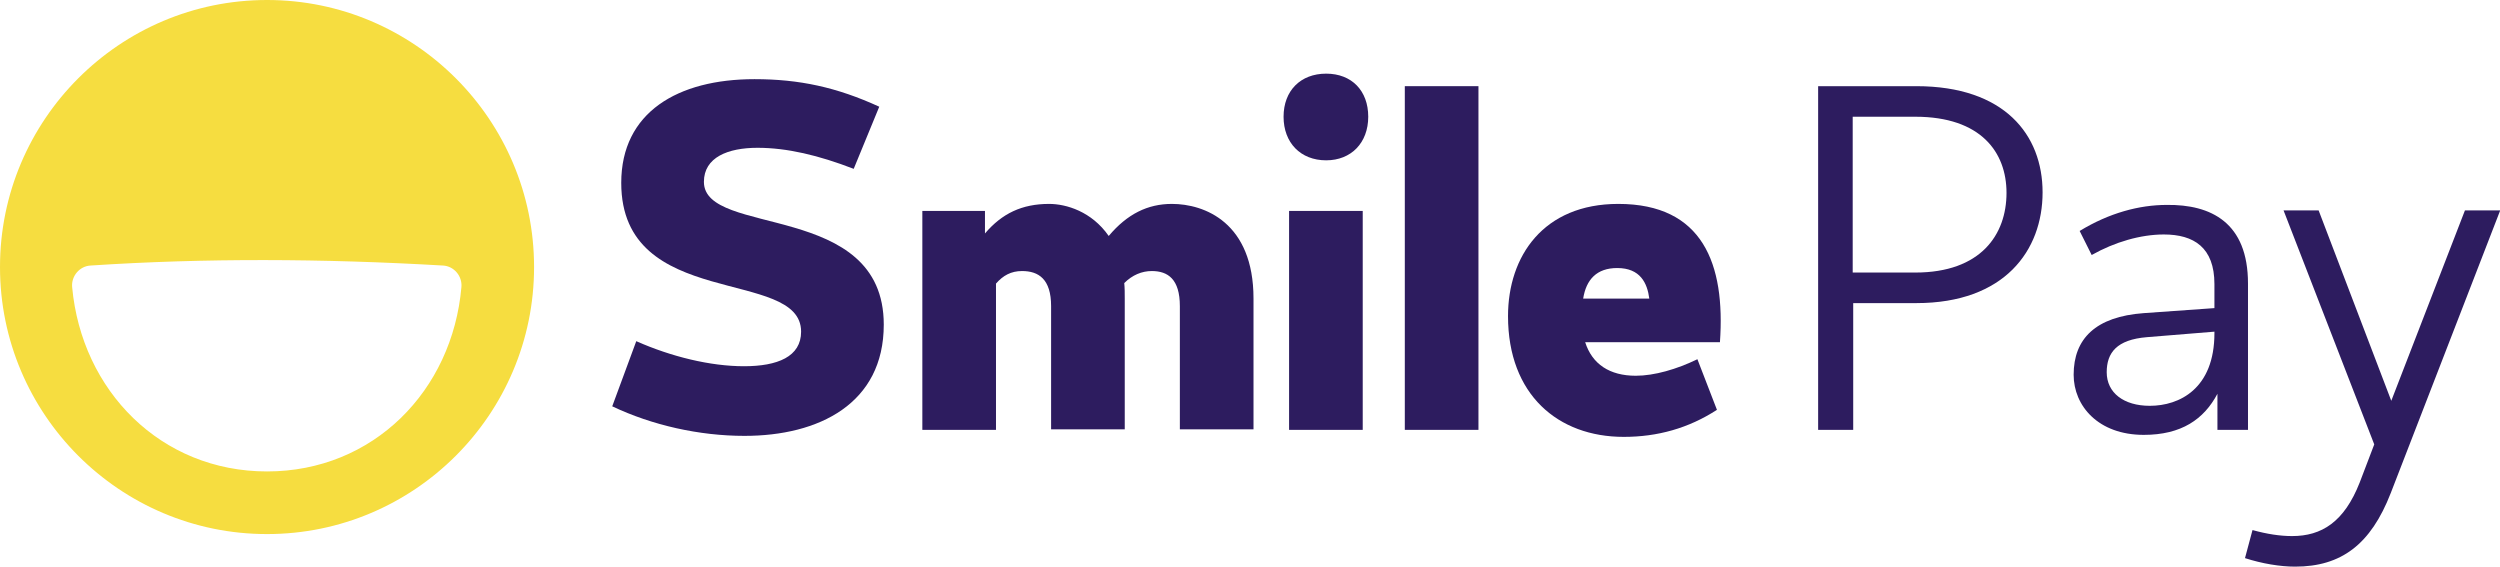
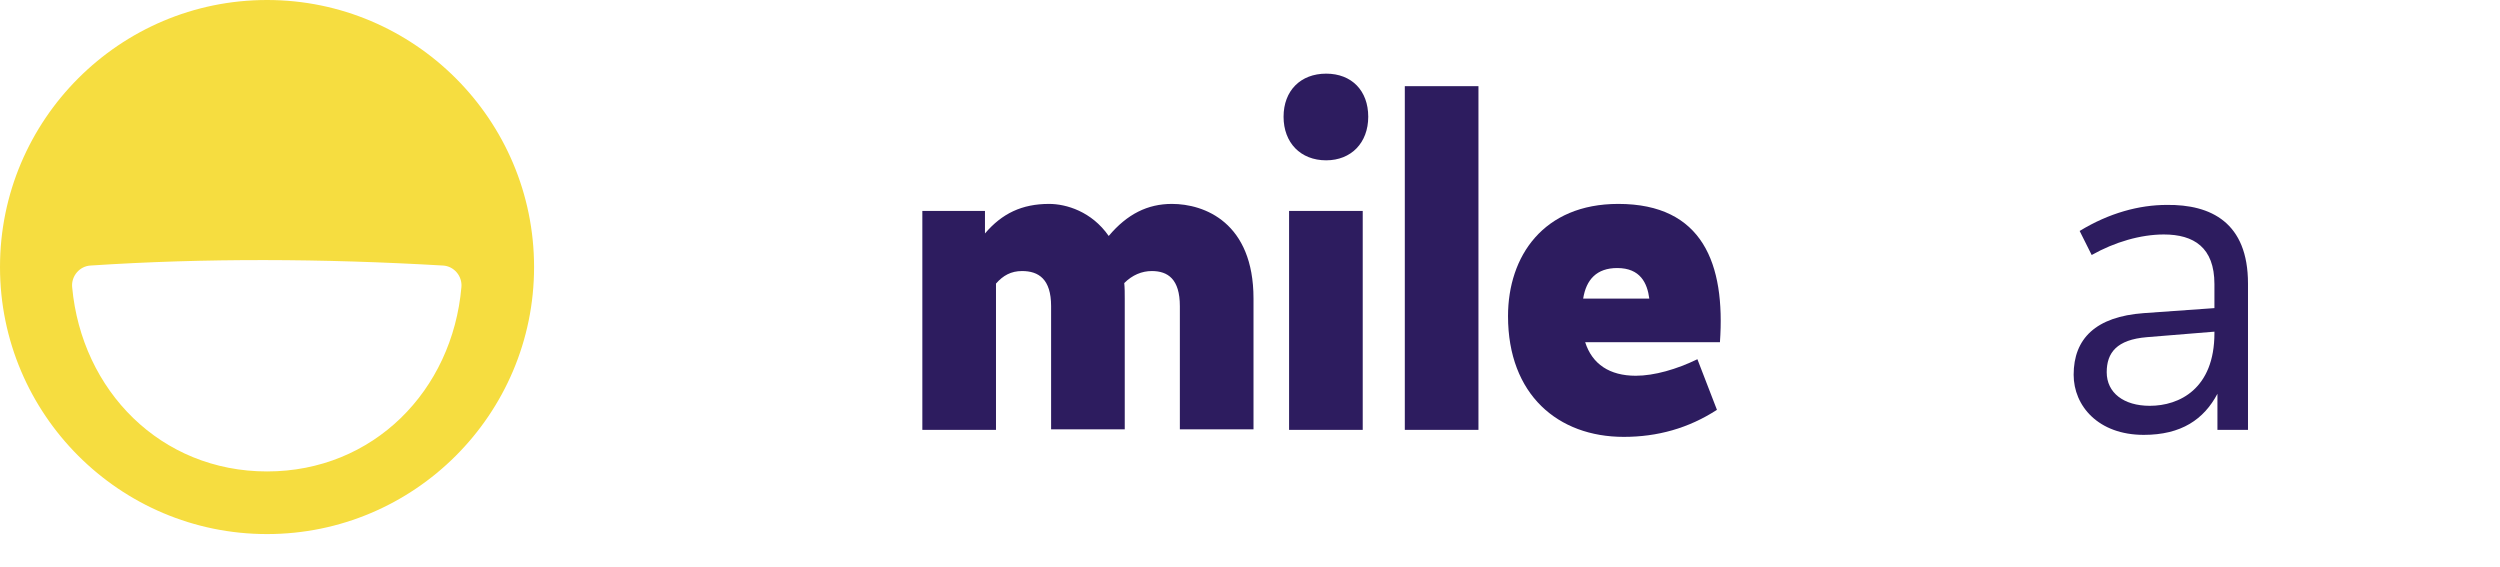
<svg xmlns="http://www.w3.org/2000/svg" version="1.1" id="Layer_1" x="0px" y="0px" viewBox="0 0 499 113.1" style="enable-background:new 0 0 499 113.1;" xml:space="preserve">
  <style type="text/css">
	.st0{fill:#2D1C5F;}
	.st1{fill:#F6DD40;}
</style>
  <g>
    <g>
-       <path class="st0" d="M148.5,73.1c6.7,0,11.4-1.9,11.4-6.9c0-12.9-35.9-4.1-35.9-29.7c0-14.1,11.3-20.7,26.6-20.7    c8.9,0,16.4,1.6,24.9,5.5l-5.1,12.4c-7-2.7-13.3-4.2-19.2-4.2c-5.9,0-10.7,1.9-10.7,6.8c0,11.1,35.9,3.7,35.9,28.5    c0,15.8-13,22.2-27.8,22.2c-9,0-18.4-2.1-26.4-5.9l4.8-13C134,71.2,141.8,73.1,148.5,73.1z" />
      <path class="st0" d="M250.2,59.6v26.1h-14.7V61.1c0-5.4-2.4-7-5.6-7c-2,0-3.9,0.8-5.5,2.4c0.1,1,0.1,2,0.1,3.1v26.1h-14.7V61.1    c0-5.4-2.5-7-5.8-7c-2.2,0-3.8,0.9-5.2,2.5v29.2h-14.7V42.1h12.5l0,4.5c3.4-4,7.4-5.9,12.8-5.9c3.4,0,8.5,1.5,11.9,6.4    c3.7-4.4,7.8-6.4,12.6-6.4C240.4,40.7,250.2,44.4,250.2,59.6z" />
      <path class="st0" d="M256.2,23.3c0-5.2,3.4-8.6,8.5-8.6c5.1,0,8.4,3.4,8.4,8.6c0,5.2-3.4,8.7-8.4,8.7    C259.6,32,256.2,28.5,256.2,23.3z M272,85.8h-14.7V42.1H272V85.8z" />
      <path class="st0" d="M295.1,85.8h-14.7l0-68.6h14.7L295.1,85.8z" />
      <path class="st0" d="M343.3,68.3h-26.9c1.4,4.4,4.9,6.7,10.1,6.7c3.7,0,8.2-1.3,12.3-3.3l3.9,10.1c-5.7,3.7-11.9,5.4-18.6,5.4    c-13.1,0-23.1-8.4-23.1-24.1c0-12,7.1-22.4,22-22.4C339.9,40.7,344.4,52.7,343.3,68.3z M316,59.6h13.2c-0.4-3.1-1.8-6.1-6.4-6.1    C318.7,53.5,316.6,55.8,316,59.6z" />
    </g>
    <g>
-       <path class="st0" d="M407.7,38.4c0,11.6-7.6,22.1-25.2,22.1h-12.6v25.3h-7V17.2h19.6C400.1,17.2,407.7,26.9,407.7,38.4z     M400.5,38.5c0-8.1-5.1-15.2-18.2-15.2h-12.5v31.1h12.5C395.4,54.4,400.5,46.8,400.5,38.5z" />
      <path class="st0" d="M448.7,56.6v29.2h-6.1v-7.2c-2.7,5.1-7.2,8.2-14.7,8.2c-9.1,0-14-5.8-14-12c0-7.2,4.4-11.6,14-12.3l14.1-1    v-4.8c0-7.3-4.1-9.9-10.1-9.9c-4.6,0-9.8,1.5-14.4,4.1l-2.4-4.8c5.9-3.6,11.9-5.2,17.4-5.2C441.3,40.8,448.7,44.4,448.7,56.6z     M442,66.5v-0.3l-13.5,1.1c-6,0.5-8,3.1-8,7c0,4.1,3.4,6.7,8.6,6.7C435,81,442,77.6,442,66.5z" />
-       <path class="st0" d="M499,42.1l-21.8,56.3c-4,10.3-9.9,14.7-19.1,14.7c-3,0-6.6-0.6-10-1.7l1.5-5.6c2.9,0.8,5.5,1.2,7.9,1.2    c5.9,0,10.4-2.8,13.5-10.7l2.9-7.6l-18.1-46.7h7l14.5,38l14.7-38H499z" />
    </g>
    <path class="st1" d="M53.3,0C23.9,0,0,23.9,0,53.3c0,29.4,23.9,53.3,53.3,53.3c29.4,0,53.3-23.9,53.3-53.3   C106.6,23.9,82.7,0,53.3,0z M53.3,94.1c-21.2,0-37-16.1-38.9-36.8c-0.2-2.2,1.5-4.2,3.7-4.3c22.8-1.5,46.2-1.4,70.3,0   c2.2,0.1,3.9,2.1,3.7,4.3C90.3,78,74.5,94.1,53.3,94.1z" />
  </g>
</svg>